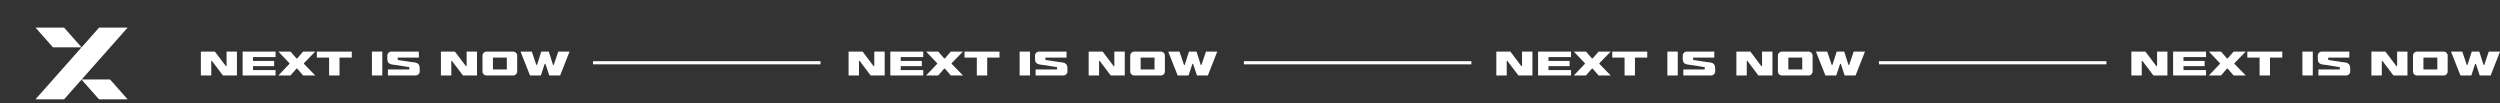
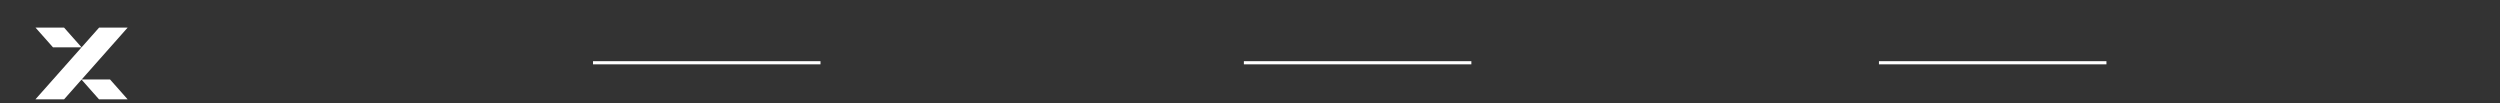
<svg xmlns="http://www.w3.org/2000/svg" id="Layer_2" data-name="Layer 2" viewBox="0 0 633 26.17">
  <rect x="0" y="0" width="633" height="26.17" fill="#333333" stroke="none" />
  <defs>
    <style>
      .cls-1, .cls-2 {
        fill: none;
      }

      .cls-3 {
        clip-path: url(#clippath);
      }

      .cls-4 {
        fill: #fff;
      }

      .cls-2 {
        stroke: #fff;
        stroke-width: .8px;
      }

      .cls-5 {
        clip-path: url(#clippath-1);
      }
    </style>
    <clipPath id="clippath">
-       <rect class="cls-1" width="633" height="26.17" />
-     </clipPath>
+       </clipPath>
    <clipPath id="clippath-1">
      <rect class="cls-1" width="633" height="26.17" />
    </clipPath>
  </defs>
  <g id="Layer_1-2" data-name="Layer 1">
    <g class="cls-3">
      <path class="cls-4" d="M141.35,13.07l-1.14,3.37h-.18l-1.07-3.37h-1.91l-1.07,3.37h-.18l-1.14-3.37h-2.85l2.39,6.04h2.75l.97-2.94h.19l.97,2.94h2.75l2.38-6.04h-2.85Zm-13.02,4.52h-3.52v-3.01h3.52v3.01Zm1.62-4.52h-6.78c-.55,0-1,.45-1,1v4.04c0,.55,.45,1,1,1h6.78c.56,0,1-.45,1-1v-4.04c0-.55-.44-1-1-1m-11.8,0v3.67h-.18l-2.78-3.67h-3.55v6.04h2.63v-3.68h.17l2.79,3.68h3.55v-6.04h-2.63Zm-13.88,2.66c-.92-.11-3.57-.57-3.57-.57v-.58h5.35v-1.52h-6.98c-.55,0-1,.45-1,1v.95c0,1.28,1.07,1.32,2,1.43,.92,.12,3.57,.57,3.57,.57v.58h-5.42v1.51h7.05c.55,0,1-.45,1-1v-.81c0-1.47-1.07-1.46-2-1.57m-7.47-2.66h-2.63v6.04h2.63v-6.04Zm-16.58,0v1.52h3.11v4.52h2.63v-4.52h3.11v-1.52h-8.85Zm-3.26,2.93l2.86-2.93h-3.07l-1.5,1.73h-.18l-1.51-1.73h-3.07l2.79,2.93v.18l-2.79,2.93h3.07l1.51-1.73h.18l1.5,1.73h3.07l-2.86-2.93v-.18Zm-7.19-1.56v-1.37h-8.34v6.04h8.34v-1.36h-5.71v-1h5.35v-1.31h-5.35v-.99h5.71Zm-12.4-1.37v3.67h-.18l-2.78-3.67h-3.55v6.04h2.63v-3.68h.17l2.78,3.68h3.55v-6.04h-2.63Z" />
-       <path class="cls-4" d="M305.35,13.07l-1.14,3.37h-.18l-1.07-3.37h-1.91l-1.08,3.37h-.18l-1.14-3.37h-2.85l2.39,6.04h2.75l.97-2.94h.19l.97,2.94h2.76l2.38-6.04h-2.85Zm-13.02,4.52h-3.52v-3.01h3.52v3.01Zm1.62-4.52h-6.78c-.55,0-1,.45-1,1v4.04c0,.55,.45,1,1,1h6.78c.56,0,1-.45,1-1v-4.04c0-.55-.44-1-1-1m-11.8,0v3.67h-.18l-2.77-3.67h-3.55v6.04h2.63v-3.68h.17l2.79,3.68h3.55v-6.04h-2.63Zm-13.88,2.66c-.92-.11-3.57-.57-3.57-.57v-.58h5.35v-1.52h-6.98c-.55,0-1,.45-1,1v.95c0,1.28,1.07,1.32,2,1.43,.92,.12,3.57,.57,3.57,.57v.58h-5.42v1.51h7.05c.55,0,1-.45,1-1v-.81c0-1.47-1.07-1.46-2-1.57m-7.47-2.66h-2.63v6.04h2.63v-6.04Zm-16.58,0v1.52h3.11v4.52h2.63v-4.52h3.11v-1.52h-8.85Zm-3.26,2.93l2.86-2.93h-3.07l-1.5,1.73h-.18l-1.51-1.73h-3.07l2.79,2.93v.18l-2.79,2.93h3.07l1.51-1.73h.18l1.5,1.73h3.07l-2.86-2.93v-.18Zm-7.19-1.56v-1.37h-8.34v6.04h8.34v-1.36h-5.71v-1h5.35v-1.31h-5.35v-.99h5.71Zm-12.4-1.37v3.67h-.18l-2.78-3.67h-3.55v6.04h2.63v-3.68h.17l2.79,3.68h3.55v-6.04h-2.63Z" />
+       <path class="cls-4" d="M305.35,13.07l-1.14,3.37h-.18l-1.07-3.37h-1.91l-1.08,3.37h-.18l-1.14-3.37h-2.85l2.39,6.04h2.75l.97-2.94h.19l.97,2.94h2.76l2.38-6.04h-2.85Zm-13.02,4.52h-3.52v-3.01h3.52v3.01Zm1.62-4.52h-6.78c-.55,0-1,.45-1,1v4.04c0,.55,.45,1,1,1h6.78c.56,0,1-.45,1-1v-4.04c0-.55-.44-1-1-1m-11.8,0v3.67h-.18l-2.77-3.67h-3.55v6.04h2.63v-3.68h.17l2.79,3.68h3.55v-6.04h-2.63Zm-13.88,2.66c-.92-.11-3.57-.57-3.57-.57v-.58h5.35v-1.52h-6.98c-.55,0-1,.45-1,1v.95c0,1.28,1.07,1.32,2,1.43,.92,.12,3.57,.57,3.57,.57v.58h-5.42v1.51h7.05c.55,0,1-.45,1-1v-.81c0-1.47-1.07-1.46-2-1.57m-7.47-2.66h-2.63v6.04h2.63v-6.04Zm-16.58,0v1.52h3.11v4.52h2.63v-4.52h3.11v-1.52h-8.85Zm-3.26,2.93l2.86-2.93h-3.07l-1.5,1.73h-.18l-1.51-1.73h-3.07l2.79,2.93v.18l-2.79,2.93h3.07l1.51-1.73h.18l1.5,1.73h3.07l-2.86-2.93v-.18Zm-7.19-1.56v-1.37h-8.34v6.04h8.34v-1.36h-5.71v-1h5.35v-1.31h-5.35v-.99h5.71Zm-12.4-1.37v3.67h-.18l-2.78-3.67h-3.55v6.04h2.63v-3.68h.17l2.79,3.68v-6.04h-2.63Z" />
      <path class="cls-4" d="M469.35,13.07l-1.14,3.37h-.18l-1.07-3.37h-1.91l-1.08,3.37h-.18l-1.14-3.37h-2.85l2.39,6.04h2.75l.97-2.94h.19l.97,2.94h2.76l2.38-6.04h-2.85Zm-13.02,4.52h-3.52v-3.01h3.52v3.01Zm1.62-4.52h-6.78c-.55,0-1,.45-1,1v4.04c0,.55,.45,1,1,1h6.78c.56,0,1-.45,1-1v-4.04c0-.55-.44-1-1-1m-11.8,0v3.67h-.18l-2.77-3.67h-3.55v6.04h2.63v-3.68h.17l2.78,3.68h3.55v-6.04h-2.63Zm-13.88,2.66c-.92-.11-3.57-.57-3.57-.57v-.58h5.35v-1.52h-6.98c-.55,0-1,.45-1,1v.95c0,1.28,1.07,1.32,2,1.43,.92,.12,3.57,.57,3.57,.57v.58h-5.42v1.51h7.06c.55,0,1-.45,1-1v-.81c0-1.47-1.08-1.46-2-1.57m-7.47-2.66h-2.63v6.04h2.63v-6.04Zm-16.58,0v1.52h3.11v4.52h2.63v-4.52h3.11v-1.52h-8.85Zm-3.26,2.93l2.86-2.93h-3.07l-1.5,1.73h-.18l-1.51-1.73h-3.07l2.79,2.93v.18l-2.79,2.93h3.07l1.51-1.73h.18l1.5,1.73h3.07l-2.86-2.93v-.18Zm-7.19-1.56v-1.37h-8.34v6.04h8.34v-1.36h-5.71v-1h5.35v-1.31h-5.35v-.99h5.71Zm-12.4-1.37v3.67h-.18l-2.78-3.67h-3.55v6.04h2.63v-3.68h.17l2.79,3.68h3.55v-6.04h-2.63Z" />
      <path class="cls-4" d="M630.15,13.07l-1.14,3.37h-.18l-1.07-3.37h-1.91l-1.08,3.37h-.18l-1.14-3.37h-2.85l2.39,6.04h2.75l.97-2.94h.19l.97,2.94h2.76l2.38-6.04h-2.85Zm-13.02,4.52h-3.52v-3.01h3.52v3.01Zm1.62-4.52h-6.78c-.55,0-1,.45-1,1v4.04c0,.55,.45,1,1,1h6.78c.56,0,1-.45,1-1v-4.04c0-.55-.44-1-1-1m-11.8,0v3.67h-.18l-2.78-3.67h-3.55v6.04h2.63v-3.68h.17l2.78,3.68h3.55v-6.04h-2.63Zm-13.88,2.66c-.92-.11-3.57-.57-3.57-.57v-.58h5.35v-1.52h-6.98c-.55,0-1,.45-1,1v.95c0,1.28,1.07,1.32,2,1.43,.92,.12,3.57,.57,3.57,.57v.58h-5.42v1.51h7.05c.55,0,1-.45,1-1v-.81c0-1.47-1.08-1.46-2-1.57m-7.47-2.66h-2.63v6.04h2.63v-6.04Zm-16.58,0v1.52h3.11v4.52h2.63v-4.52h3.11v-1.52h-8.85Zm-3.26,2.93l2.86-2.93h-3.07l-1.5,1.73h-.18l-1.51-1.73h-3.07l2.79,2.93v.18l-2.79,2.93h3.07l1.51-1.73h.18l1.5,1.73h3.07l-2.86-2.93v-.18Zm-7.19-1.56v-1.37h-8.34v6.04h8.34v-1.36h-5.71v-1h5.35v-1.31h-5.35v-.99h5.71Zm-12.4-1.37v3.67h-.18l-2.78-3.67h-3.55v6.04h2.63v-3.68h.17l2.78,3.68h3.55v-6.04h-2.63Z" />
    </g>
    <line class="cls-2" x1="150.15" y1="15.89" x2="207.75" y2="15.89" />
    <line class="cls-2" x1="314.95" y1="15.89" x2="372.55" y2="15.89" />
    <line class="cls-2" x1="475.75" y1="15.89" x2="533.35" y2="15.89" />
    <g class="cls-5">
      <path class="cls-4" d="M13.45,12.01s-.02,0-.03-.02l-4.42-4.99s0-.01,0-.01h7.2s.02,0,.03,.01l4.41,4.97s.02,0,.03,0l4.41-4.97s.02-.01,.03-.01h7.2s.01,0,0,.01l-11.62,13.11s0,.01,0,.01h7.15s.02,0,.03,.01l4.43,5s0,.02,0,.02h-7.22s-.03,0-.03-.02l-4.39-4.96s-.02,0-.03,0l-4.39,4.96s-.02,.02-.03,.02h-7.22s-.01,0,0-.02l11.64-13.12s0-.02,0-.02h-7.18Z" />
    </g>
  </g>
</svg>